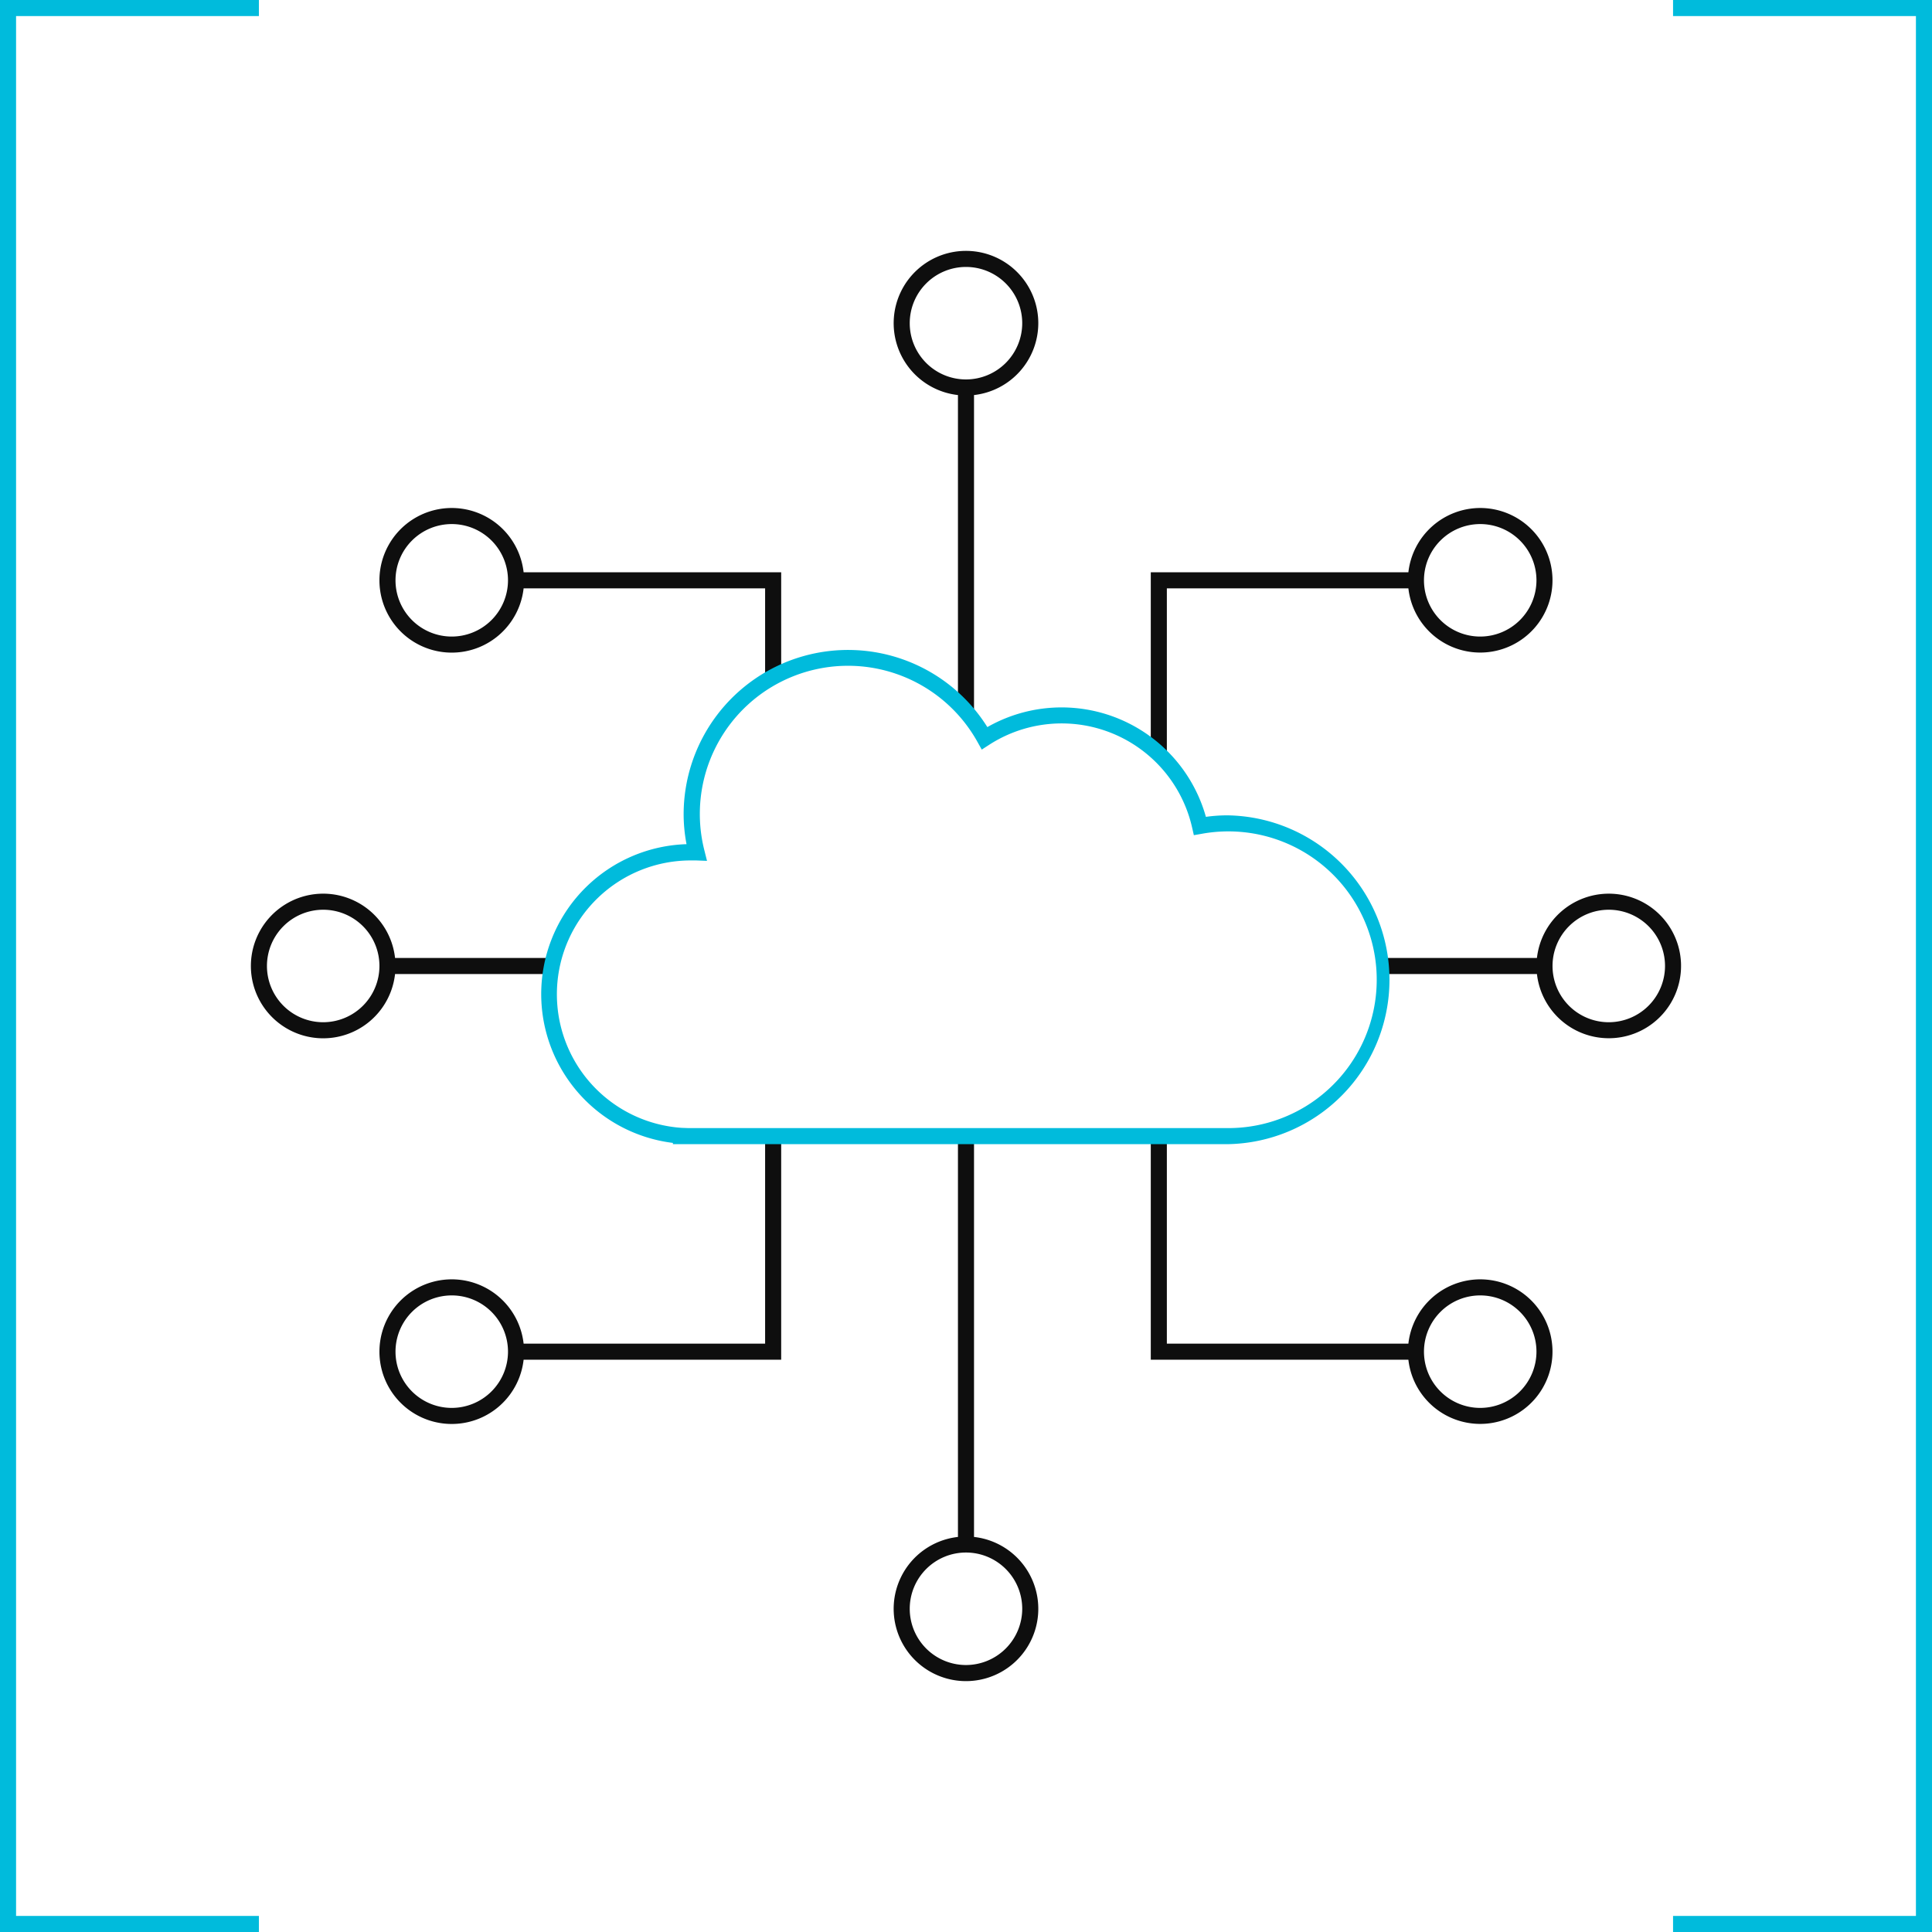
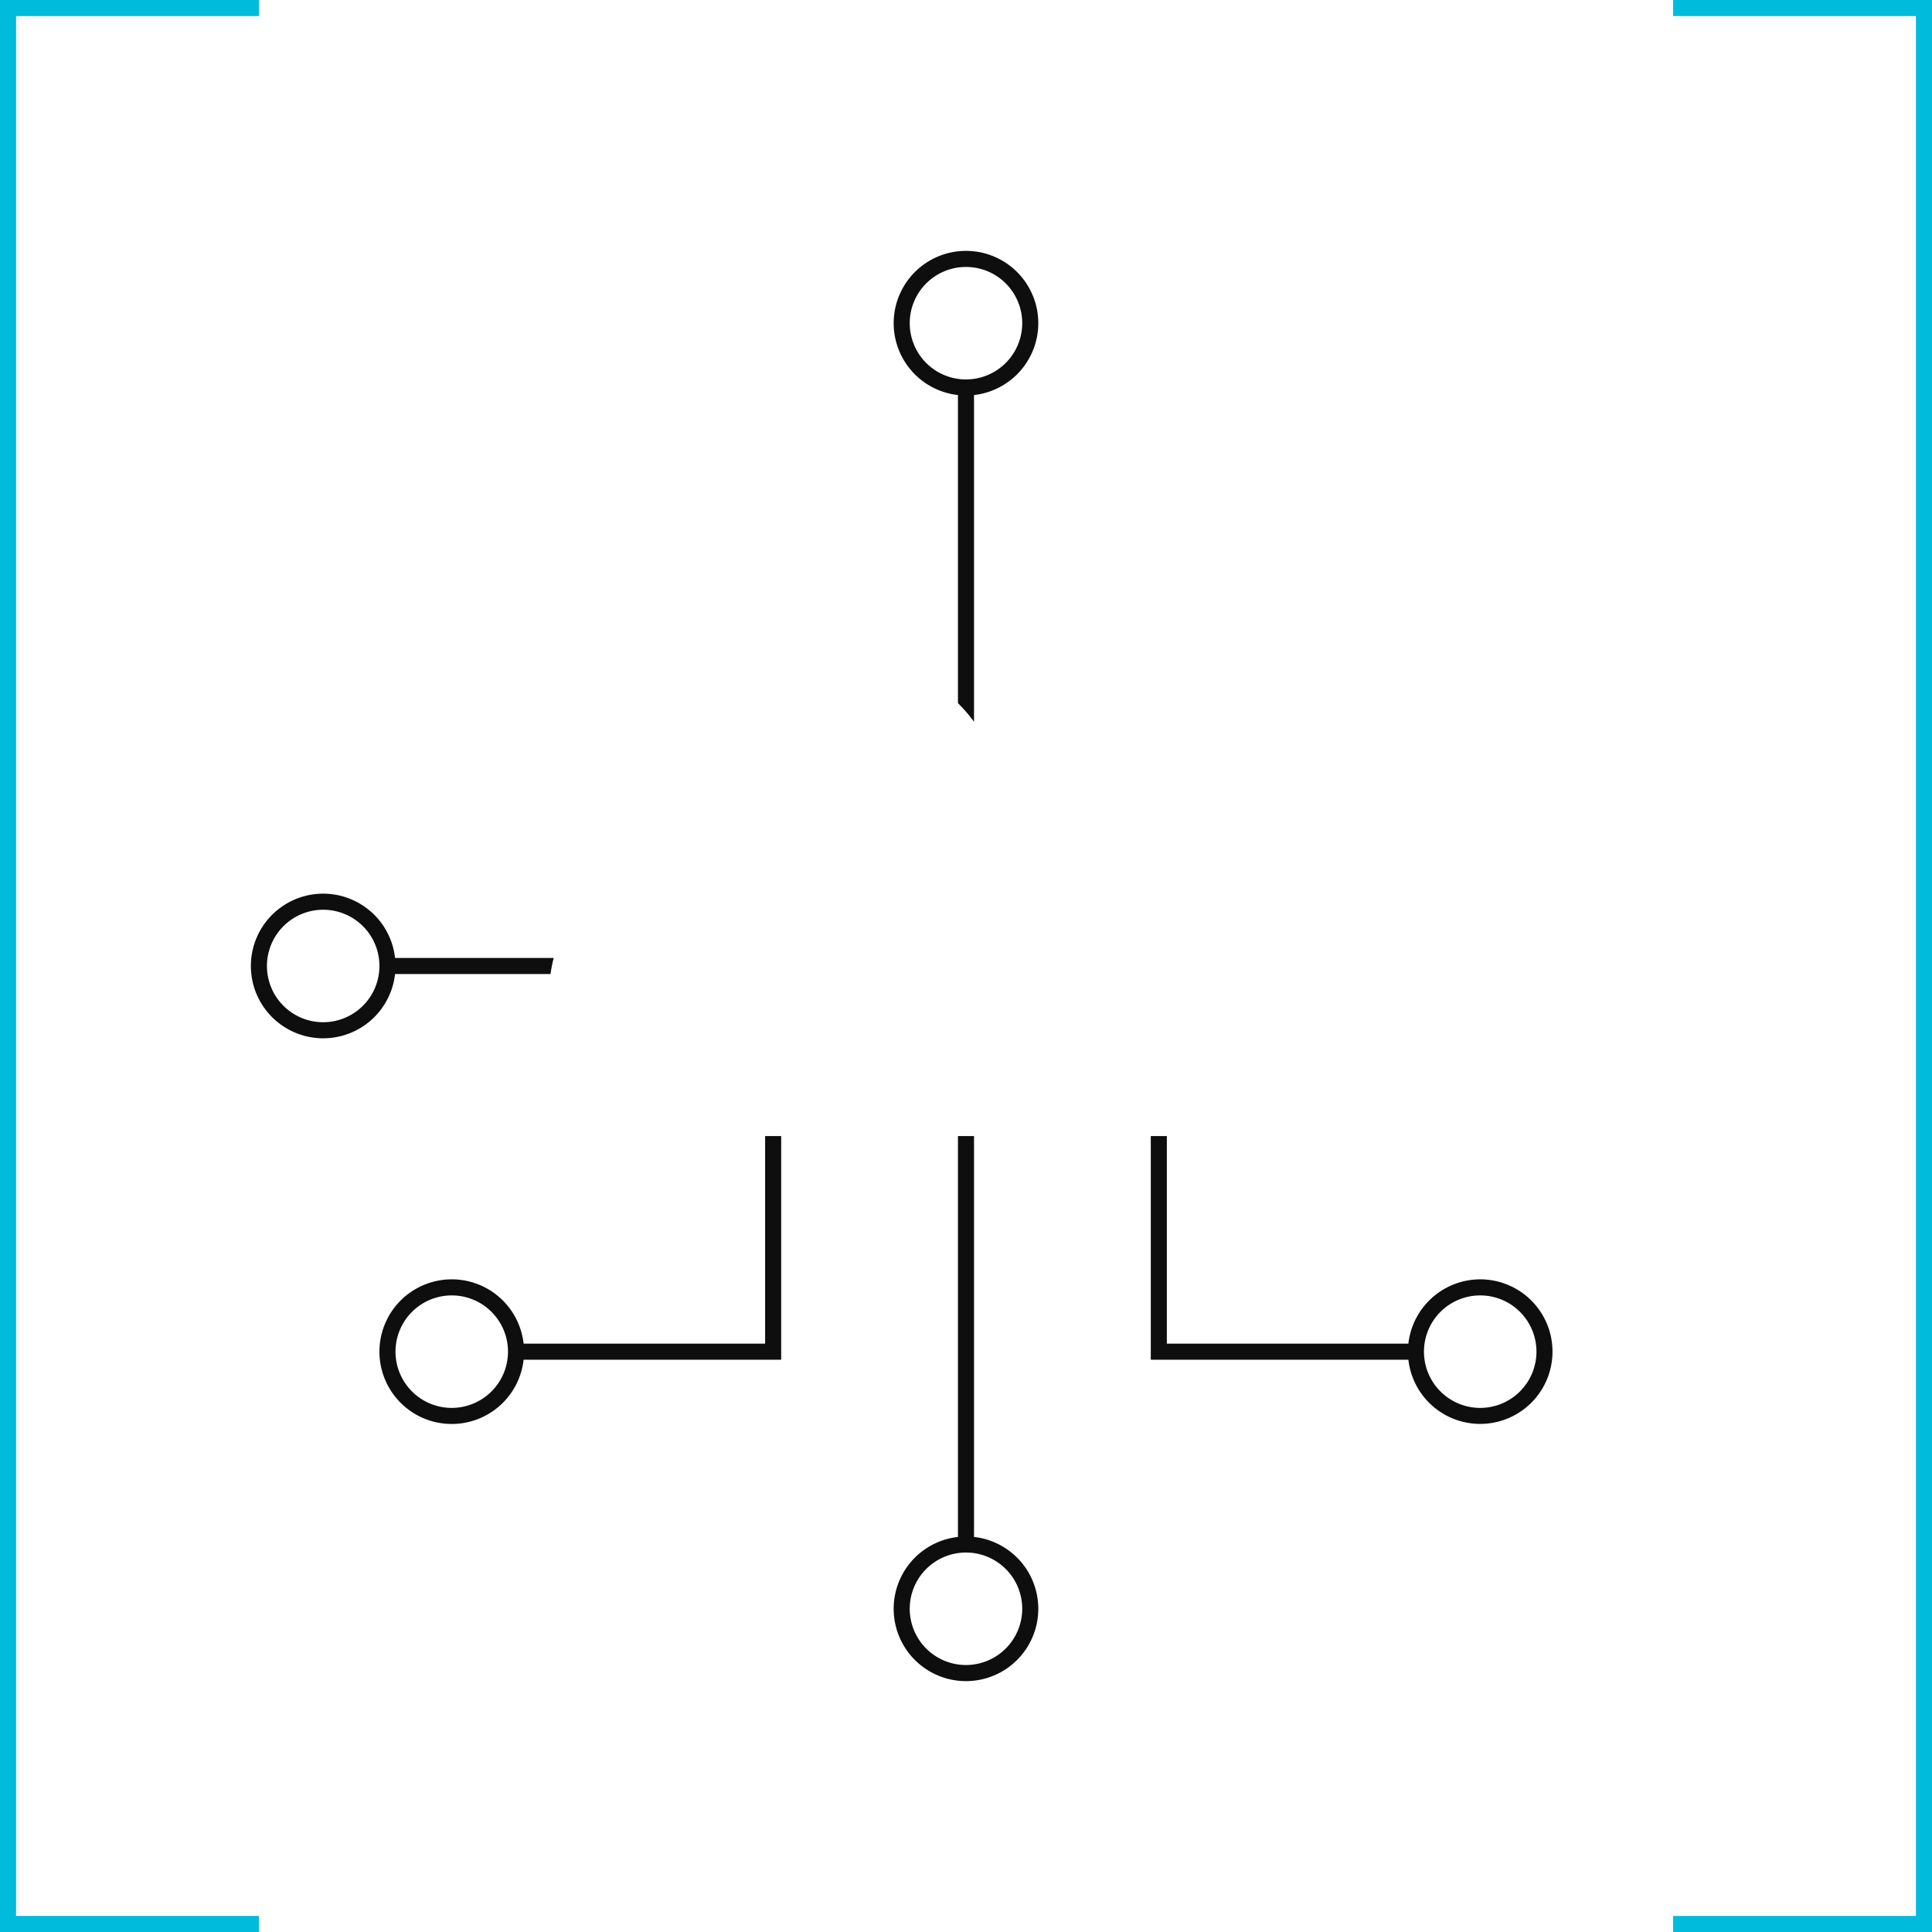
<svg xmlns="http://www.w3.org/2000/svg" viewBox="0 0 601.13 601.13">
  <defs>
    <style>.a{fill:#00bbdc;}.b{fill:#0e0e0e;}</style>
  </defs>
  <polygon class="a" points="80.56 601.13 0 601.13 0 0 80.56 0 80.56 5 5 5 5 596.13 80.56 596.13 80.56 601.13" />
  <polygon class="a" points="601.13 601.13 520.56 601.13 520.56 596.13 596.13 596.13 596.13 5 520.56 5 520.56 0 601.13 0 601.13 601.13" />
-   <path class="b" d="M162.92,178.06a22.5,22.5,0,1,0,0,5h75.14v29.05a49.49,49.49,0,0,1,5-2.75v-31.3Zm-22.36,20a17.5,17.5,0,1,1,17.5-17.5A17.52,17.52,0,0,1,140.56,198.06Z" />
  <path class="b" d="M323.06,100.56a22.5,22.5,0,1,0-25,22.36v95.86a47.53,47.53,0,0,1,5,5.79V122.92A22.53,22.53,0,0,0,323.06,100.56Zm-22.5,17.5a17.5,17.5,0,1,1,17.5-17.5A17.52,17.52,0,0,1,300.56,118.06Z" />
-   <path class="b" d="M460.56,158.06a22.52,22.52,0,0,0-22.35,20H358.06v54.33a44,44,0,0,1,5,4.75V183.06h75.15a22.49,22.49,0,1,0,22.35-25Zm0,40a17.5,17.5,0,1,1,17.5-17.5A17.52,17.52,0,0,1,460.56,198.06Z" />
  <path class="b" d="M303.06,478.21V353.48h-5V478.21a22.5,22.5,0,1,0,5,0Zm-2.5,39.85a17.5,17.5,0,1,1,17.5-17.5A17.52,17.52,0,0,1,300.56,518.06Z" />
  <path class="b" d="M172.28,298.06H122.92a22.5,22.5,0,1,0,0,5h48.37A45.57,45.57,0,0,1,172.28,298.06Zm-71.72,20a17.5,17.5,0,1,1,17.5-17.5A17.52,17.52,0,0,1,100.56,318.06Z" />
  <path class="b" d="M243.06,353.48h-5v64.58H162.92a22.5,22.5,0,1,0,0,5h80.14Zm-102.5,84.58a17.5,17.5,0,1,1,17.5-17.5A17.52,17.52,0,0,1,140.56,438.06Z" />
-   <path class="b" d="M500.56,278.06a22.52,22.52,0,0,0-22.35,20H430.09c.22,1.65.37,3.31.43,5h47.69a22.49,22.49,0,1,0,22.35-25Zm0,40a17.5,17.5,0,1,1,17.5-17.5A17.52,17.52,0,0,1,500.56,318.06Z" />
  <path class="b" d="M460.56,398.06a22.52,22.52,0,0,0-22.35,20H363.06V353.48h-5v69.58h80.15a22.49,22.49,0,1,0,22.35-25Zm0,40a17.5,17.5,0,1,1,17.5-17.5A17.52,17.52,0,0,1,460.56,438.06Z" />
-   <path class="a" d="M381.91,356H209.37v-.39a46.66,46.66,0,0,1,4.24-92.95,49.52,49.52,0,0,1-.9-9.29,51.15,51.15,0,0,1,94.5-27.14,46.63,46.63,0,0,1,68,27.93,48.11,48.11,0,0,1,6.67-.47,51.16,51.16,0,0,1,0,102.31ZM214.2,351H381.91a46.16,46.16,0,1,0-8.1-91.55l-2.35.41-.53-2.32a41.61,41.61,0,0,0-63.22-25.76l-2.24,1.45-1.3-2.32a46.1,46.1,0,0,0-85,33.71l.81,3.23-3.33-.13-.75,0c-.29,0-.57,0-.86,0a41.65,41.65,0,0,0-3,83.2Z" />
</svg>